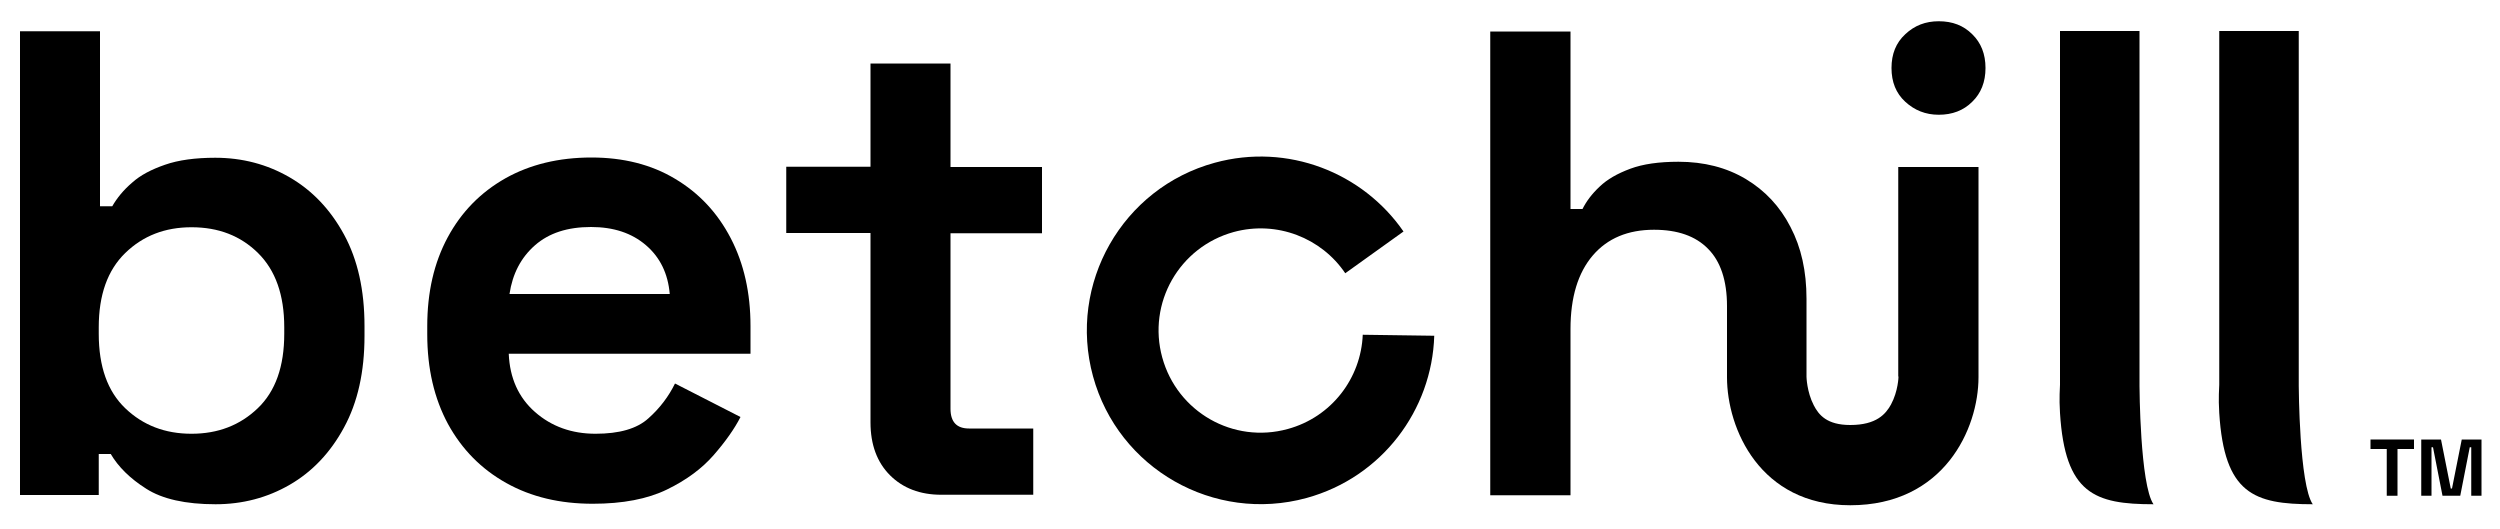
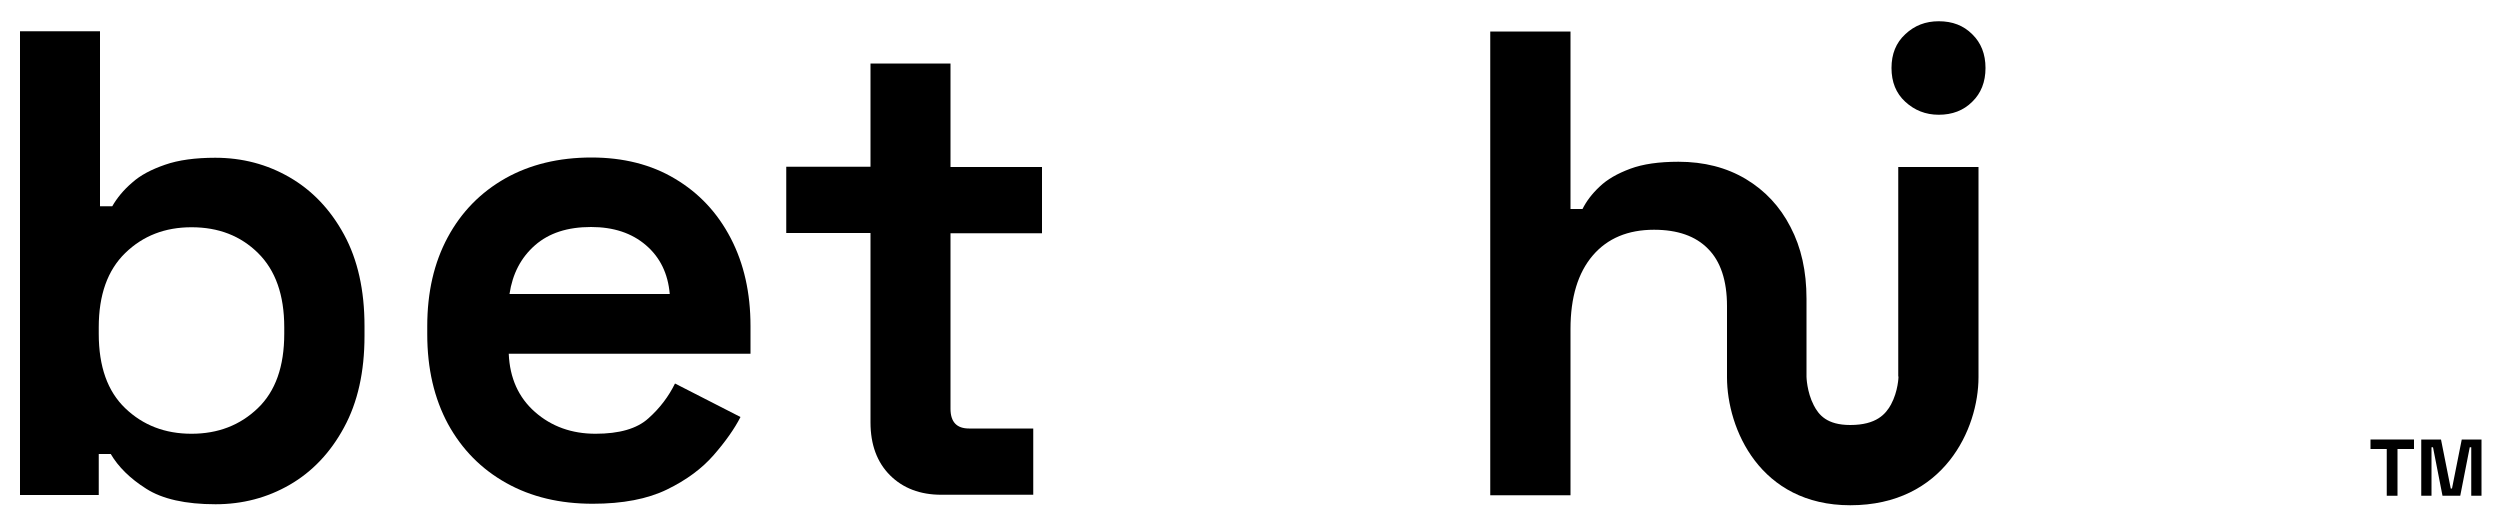
<svg xmlns="http://www.w3.org/2000/svg" version="1.1" id="Layer_1" x="0px" y="0px" viewBox="0 0 1000 211.6" style="enable-background:new 0 0 1000 211.6;" xml:space="preserve">
  <g>
-     <path d="M545.1,133.9c-0.7,17.3-12.4,32.9-30,37.7c-21.8,6-44.2-6.8-50.2-28.6c-6-21.8,6.8-44.2,28.6-50.2   c17.3-4.7,35.1,2.4,44.6,16.5l23.3-16.7c-16.3-23.6-46.3-35.5-75.5-27.5c-37,10.1-58.8,48.4-48.7,85.4c10.1,37,48.4,58.8,85.4,48.7   c30.2-8.3,50.2-35.2,51.1-64.9L545.1,133.9z" />
    <path d="M115.8,70.9c-9-5.2-18.9-7.8-29.7-7.8c-7.9,0-14.7,0.9-20.1,2.8c-5.5,1.9-9.9,4.2-13.2,7.2c-3.4,2.9-6,6.1-7.9,9.4H40v-70   H8v185.5h31.5v-16.4h4.8c3,5.1,7.7,9.8,14.2,13.9c6.4,4.1,15.7,6.2,27.7,6.2c10.8,0,20.7-2.6,29.7-7.8s16.3-12.9,21.7-22.9   c5.5-10.1,8.2-22.3,8.2-36.6v-4c0-14.3-2.7-26.5-8.2-36.6C132.1,83.7,124.8,76.1,115.8,70.9z M113.7,133.5c0,13.1-3.5,23-10.6,29.8   c-7.1,6.8-15.9,10.2-26.5,10.2s-19.4-3.4-26.5-10.2c-7.1-6.8-10.6-16.7-10.6-29.8v-2.6c0-12.9,3.5-22.8,10.6-29.7   c7.1-6.9,15.9-10.3,26.5-10.3c10.8,0,19.6,3.4,26.6,10.3c7,6.9,10.5,16.8,10.5,29.7V133.5z" />
    <path d="M759.4,150.6c0,0.1-0.1,5.8-3,11.2c-2.1,3.8-5.8,8.2-16.3,8.2c-9.3,0-12.6-4-14.6-7.9c-2.8-5.4-2.9-11.4-2.9-11.4v-31.2   c0-11-2.1-20.5-6.4-28.7c-4.2-8.2-10.2-14.6-17.9-19.2c-7.7-4.6-16.7-6.9-26.9-6.9c-7.8,0-14.2,0.9-19.3,2.8   c-5.1,1.9-9.2,4.2-12.3,7.2c-3.1,2.9-5.3,5.9-6.8,8.9h-4.8v-71h-32.1v185.5h32.1v-66.5c0-12.7,3-22.5,8.9-29.4   c5.9-6.9,14.1-10.3,24.5-10.3c9.4,0,16.6,2.5,21.6,7.6c5,5,7.6,12.7,7.6,22.9v28.5h0h0c0,20.6,13.2,51.2,49.3,51.2   c37.5,0,51.3-30.6,51.3-51.2V66.8h-32.1V150.6z" />
    <path d="M775.5,8.5c-5.3,0-9.7,1.7-13.4,5.2c-3.7,3.4-5.5,7.9-5.5,13.5c0,5.6,1.8,10.1,5.5,13.5c3.7,3.4,8.1,5.2,13.4,5.2   c5.4,0,9.9-1.7,13.4-5.2c3.5-3.4,5.3-7.9,5.3-13.5c0-5.6-1.8-10.1-5.3-13.5C785.4,10.2,781,8.5,775.5,8.5z" />
    <polygon points="948.2,179.6 954.7,179.6 954.7,198.3 959,198.3 959,179.6 965.6,179.6 965.6,175.8 948.2,175.8  " />
    <polygon points="984.7,175.8 980.8,195.4 980.3,195.4 976.4,175.8 968.5,175.8 968.5,198.3 972.6,198.3 972.6,178.9 973.2,178.9    977,198.3 984.1,198.3 987.9,178.9 988.5,178.9 988.5,198.3 992.6,198.3 992.6,175.8  " />
    <path d="M380.3,25.4h-32.1v41.3h-33.7v26.5h33.7V169c0,8.8,2.6,15.9,7.8,21.1c5.2,5.2,12.1,7.8,20.5,7.8h36.8v-26.5h-25.7   c-4.9,0-7.4-2.6-7.4-7.9V93.3h36.6V66.8h-36.6V25.4z" />
    <path d="M270,71.5c-9.5-5.7-20.7-8.5-33.4-8.5c-13.1,0-24.6,2.8-34.4,8.3c-9.9,5.6-17.6,13.4-23.1,23.6c-5.5,10.2-8.2,22-8.2,35.6   v3.2c0,13.8,2.8,25.7,8.3,35.9c5.6,10.2,13.3,18,23.3,23.6c10,5.6,21.5,8.3,34.6,8.3c12,0,21.9-1.9,29.7-5.7   c7.8-3.8,14-8.4,18.7-13.8c4.7-5.4,8.3-10.5,10.7-15.2L270,153.4c-2.5,5.1-6,9.8-10.6,13.9c-4.6,4.2-11.7,6.2-21.2,6.2   c-9.5,0-17.6-2.9-24.2-8.7c-6.6-5.8-10.1-13.6-10.5-23.3h96.7v-11.1c0-13.2-2.6-24.9-7.9-35.1C287,85.1,279.6,77.2,270,71.5z    M203.8,117.6c1.2-8.1,4.6-14.6,10.2-19.5c5.6-4.9,13-7.3,22.4-7.3c9,0,16.3,2.4,22,7.3c5.7,4.9,8.8,11.4,9.5,19.5H203.8z" />
-     <path d="M824,12.4h31.8v141.6l0,0.4c0,0.3,0.2,39.5,5.6,47.3h0c-23.5,0-35.4-4.2-37.4-36.5c-0.4-6.1,0-10.2,0-11.3V12.4z" />
-     <path d="M887.7,12.4h31.8v141.6l0,0.4c0,0.3,0.2,39.5,5.6,47.3h0c-23.5,0-35.4-4.2-37.4-36.5c-0.4-6.1,0-10.2,0-11.3V12.4z" />
  </g>
</svg>